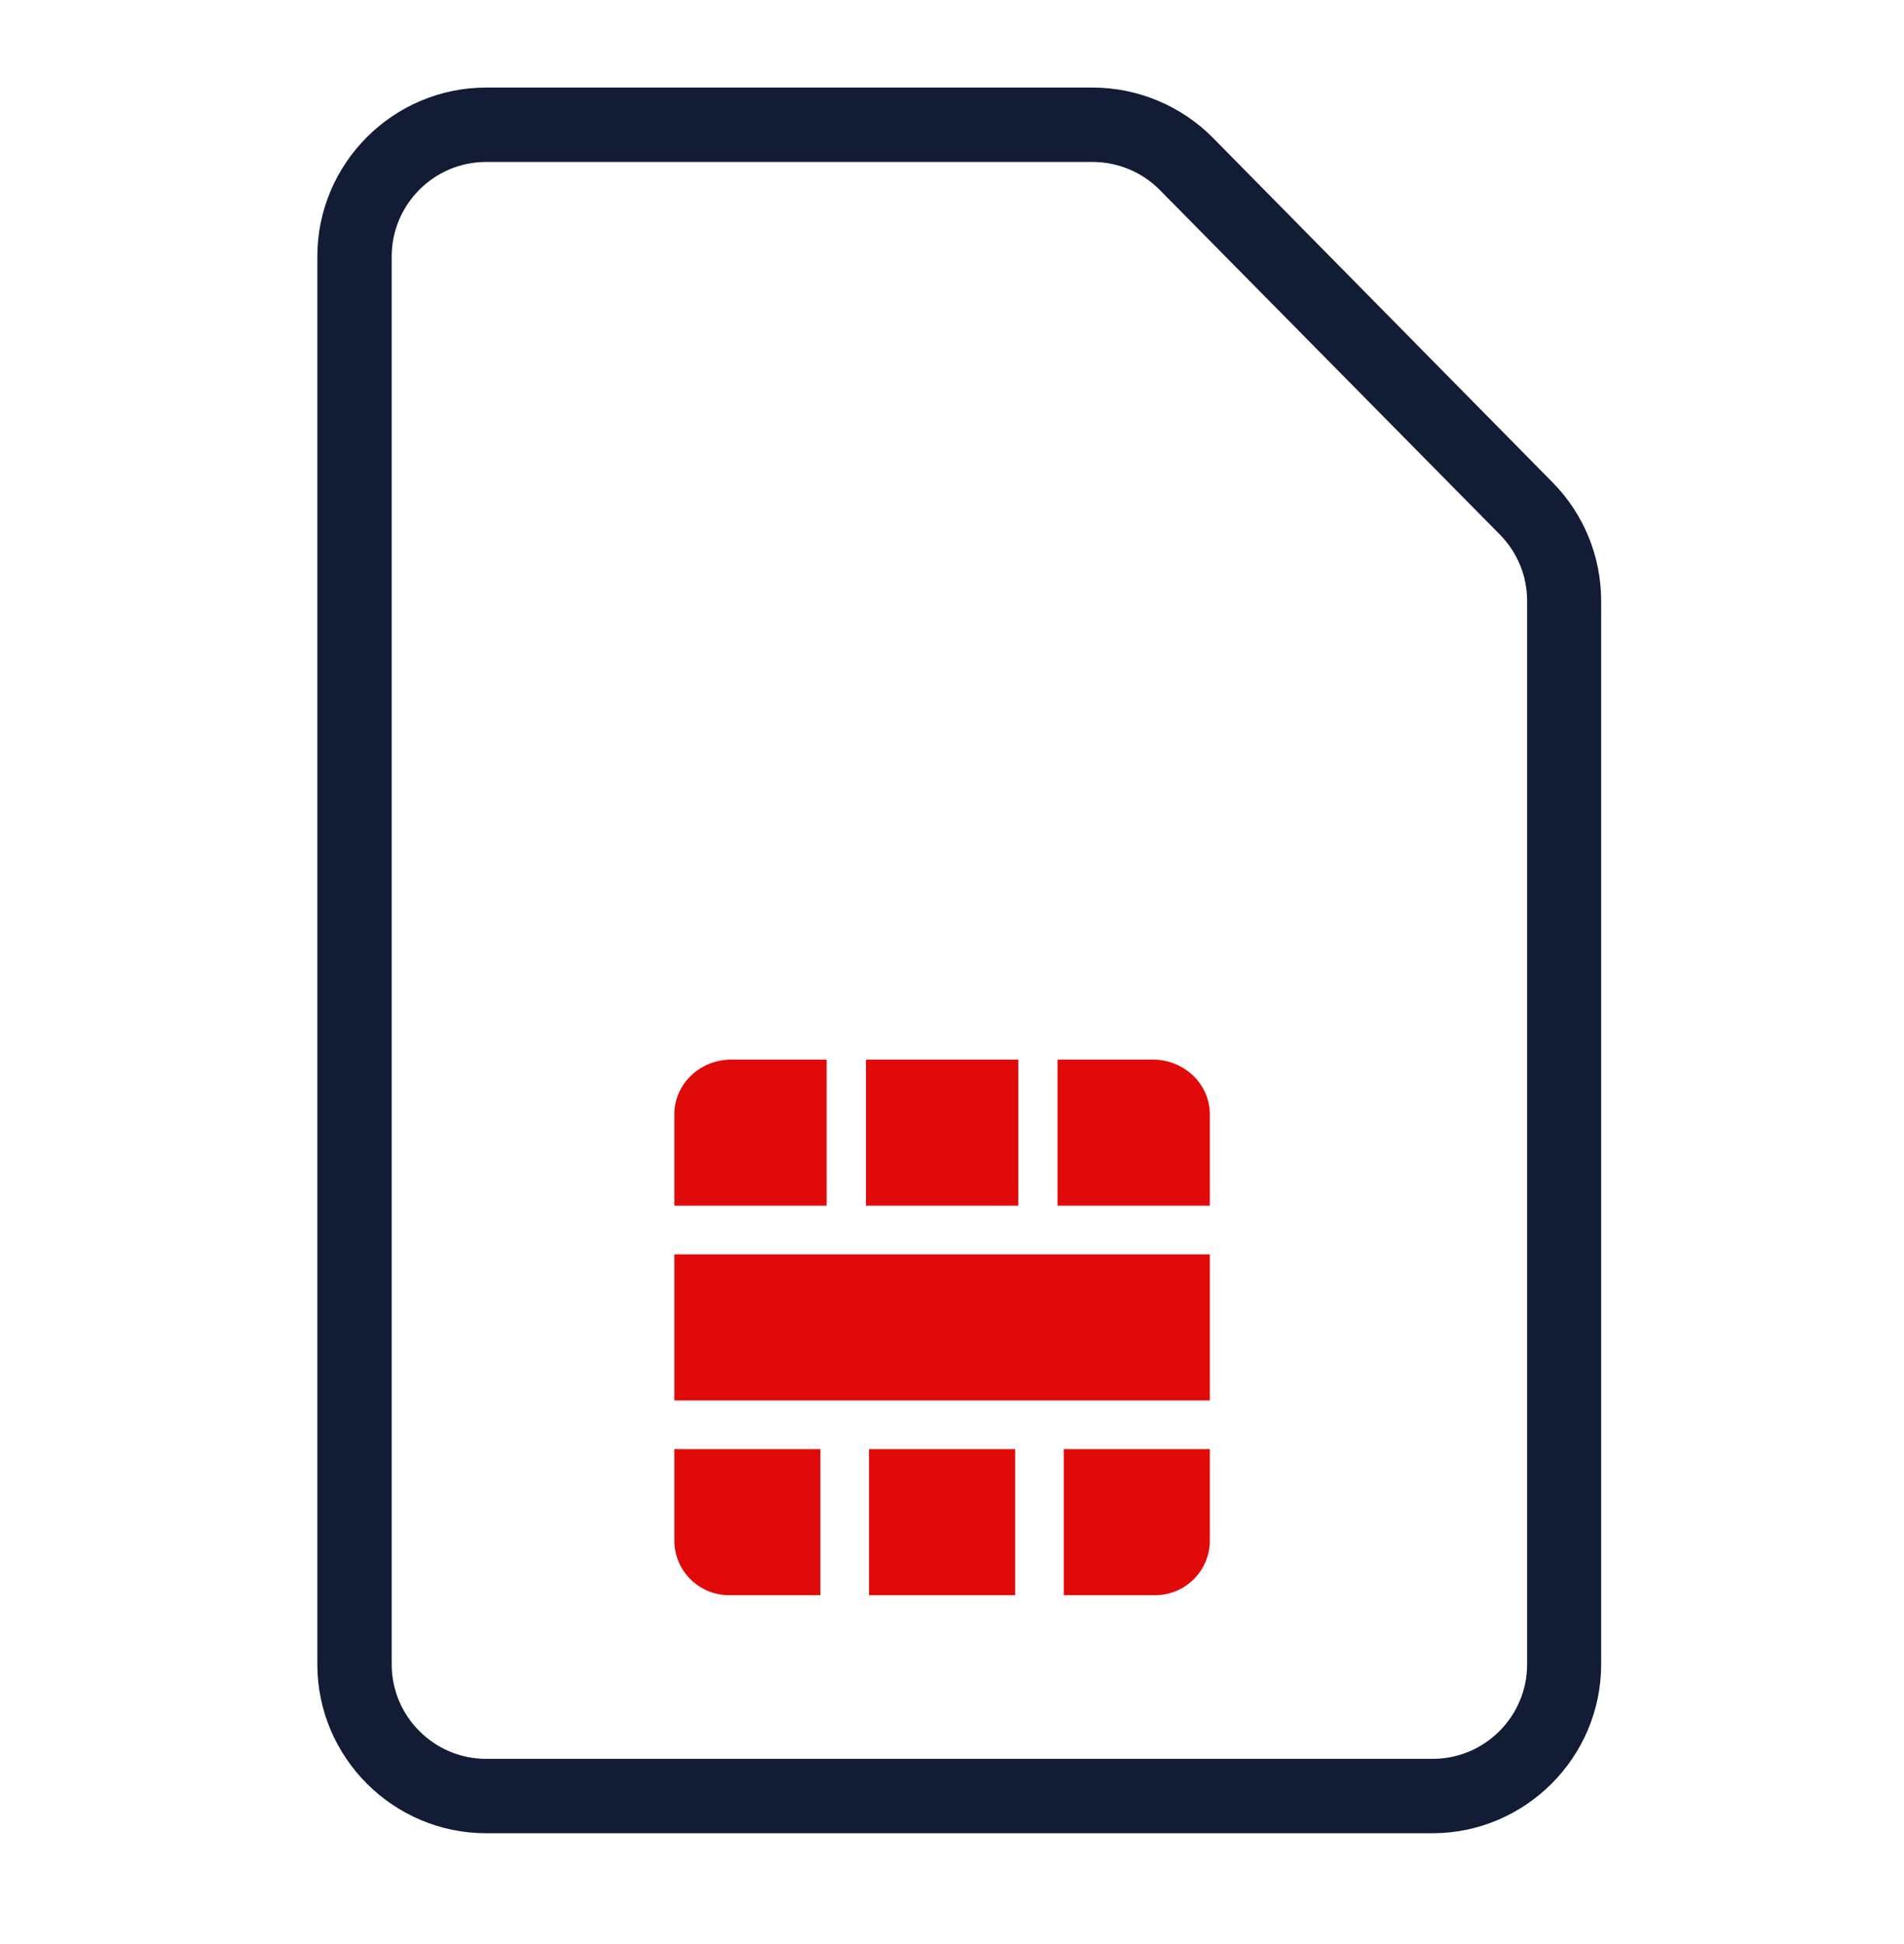
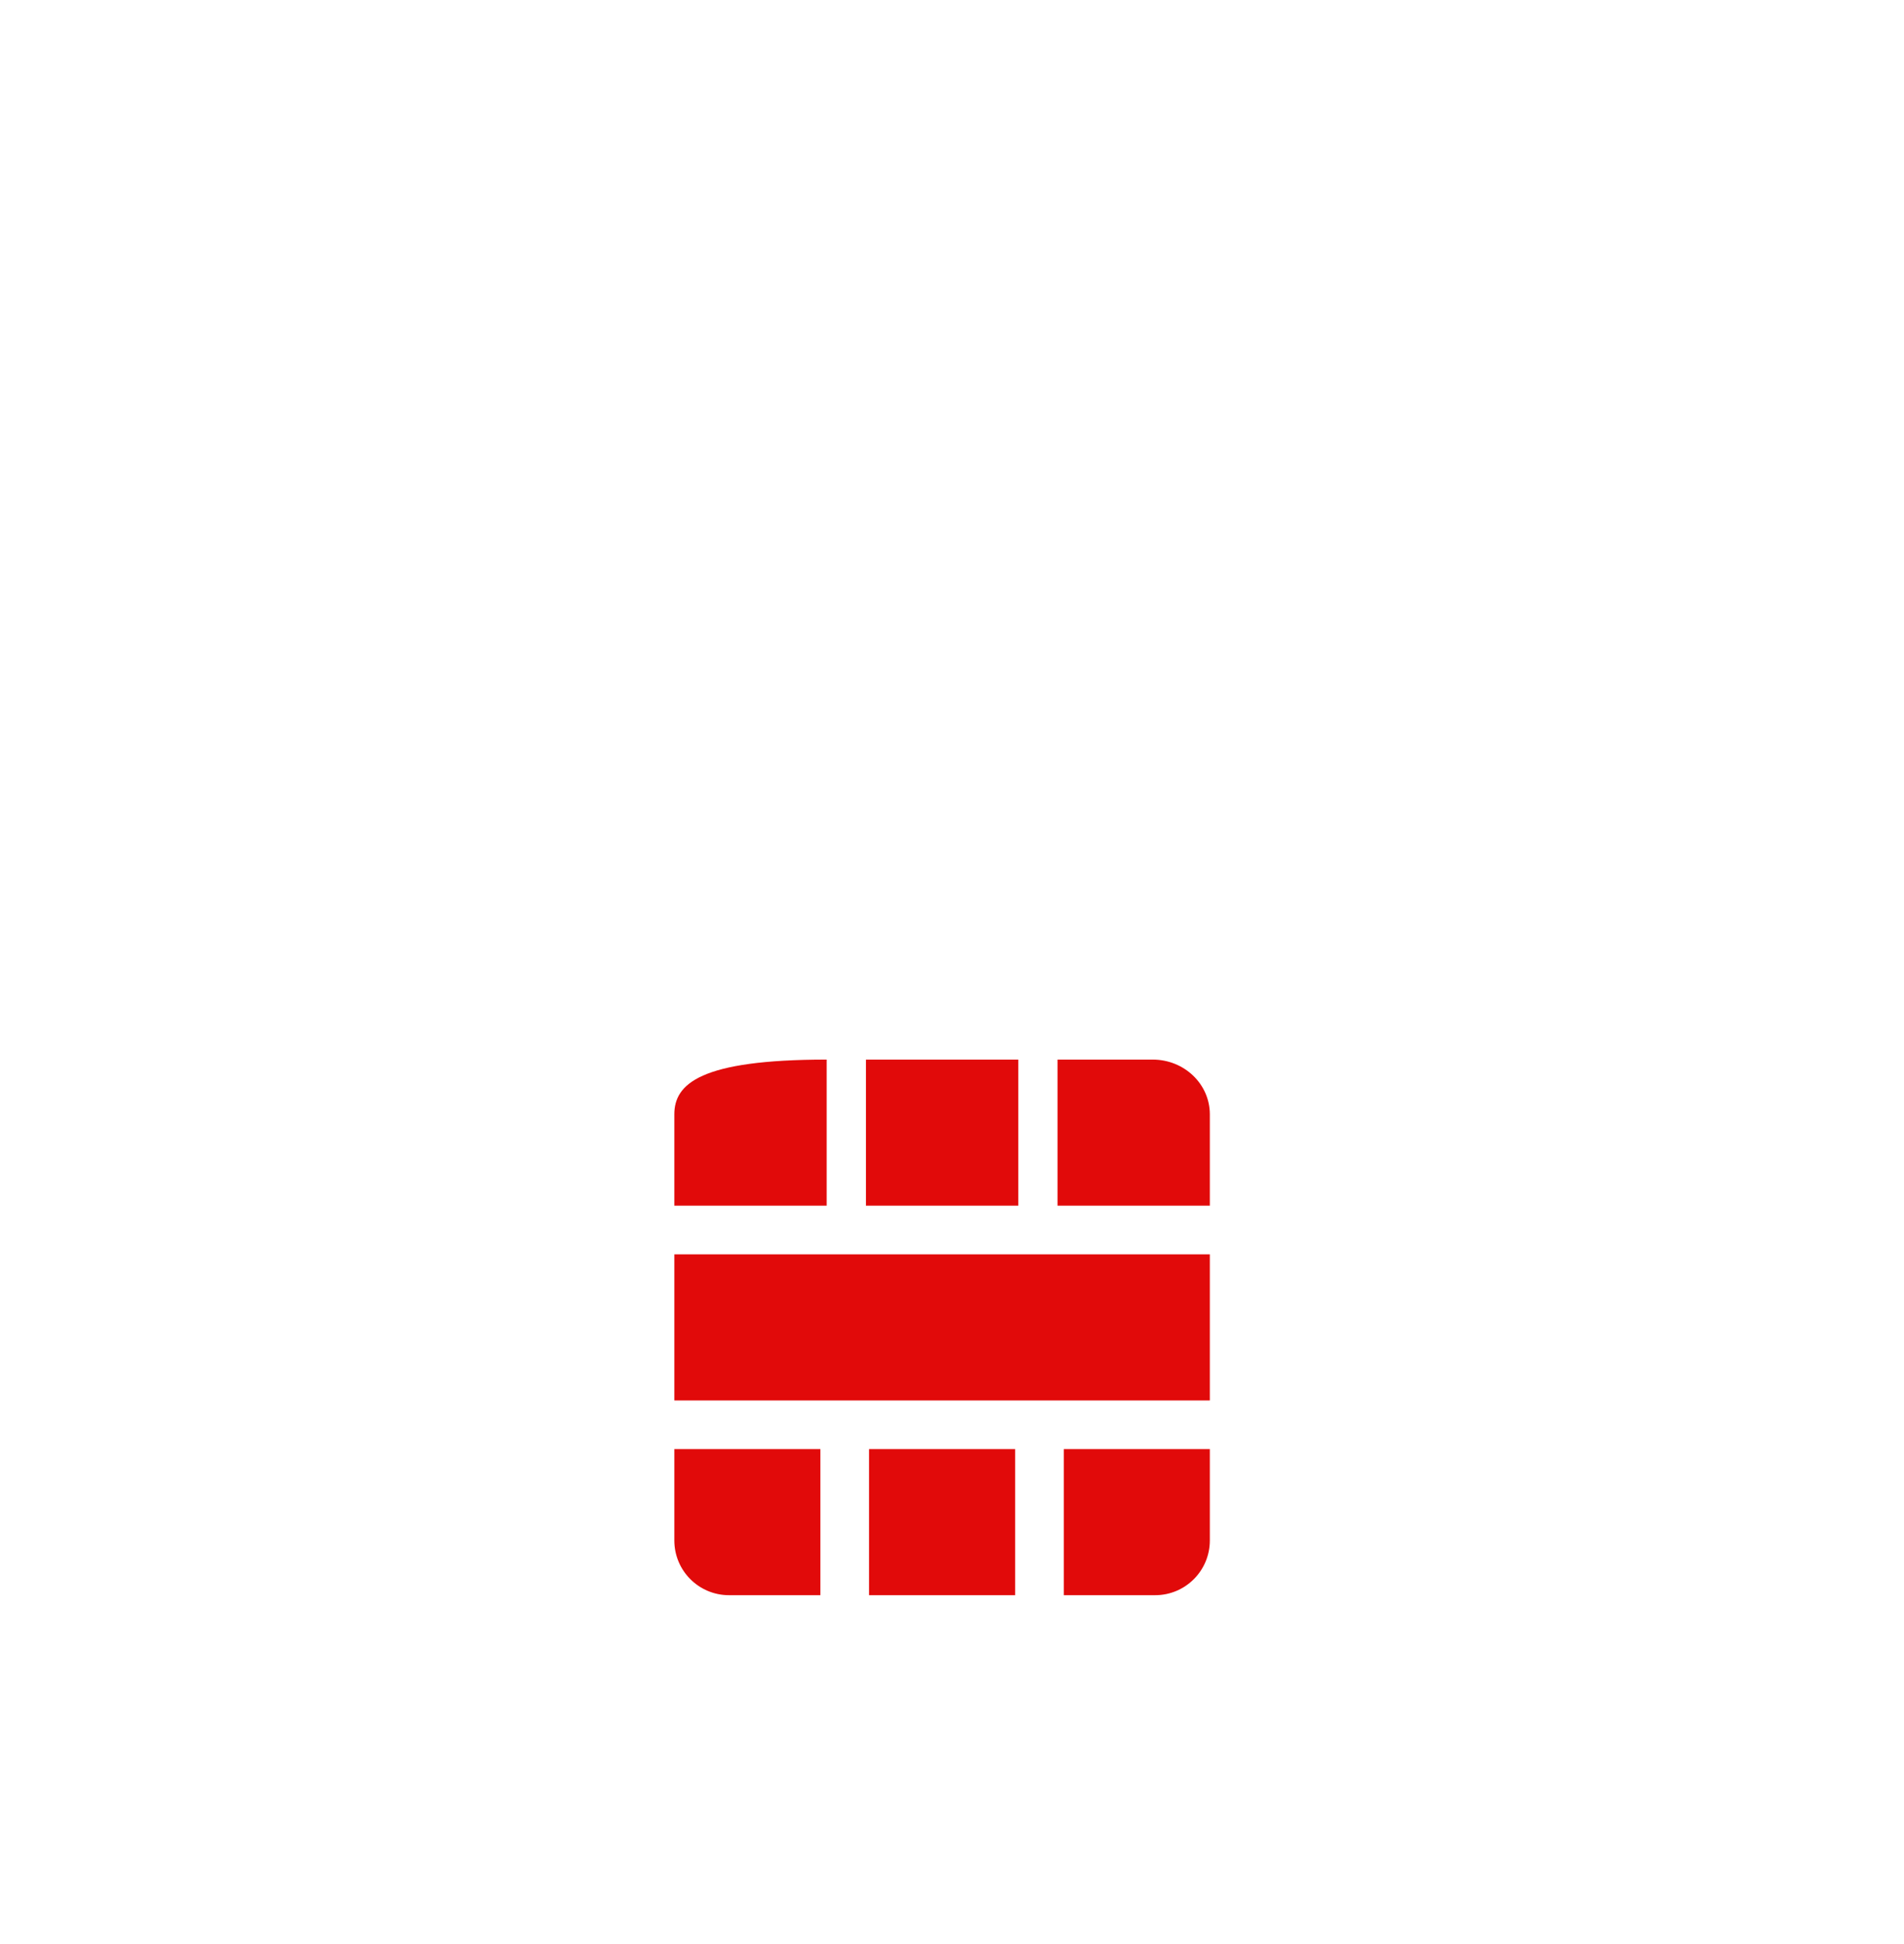
<svg xmlns="http://www.w3.org/2000/svg" width="48" height="49" viewBox="0 0 48 49" fill="none">
-   <path d="M36.118 46.207H12.257C9.913 46.207 8 44.294 8 41.95V6.464C8 4.12 9.913 2.207 12.257 2.207H27.548C28.683 2.207 29.78 2.666 30.577 3.473L39.137 12.155C39.924 12.951 40.365 14.02 40.365 15.146V41.95C40.365 44.294 38.452 46.207 36.108 46.207H36.118ZM12.257 4.082C10.944 4.082 9.875 5.151 9.875 6.464V41.95C9.875 43.263 10.944 44.332 12.257 44.332H36.118C37.43 44.332 38.499 43.263 38.499 41.95V15.146C38.499 14.517 38.255 13.927 37.815 13.477L29.245 4.795C28.805 4.345 28.186 4.082 27.548 4.082H12.257Z" fill="#131C35" />
-   <path fill-rule="evenodd" clip-rule="evenodd" d="M17 28.087V30.389H20.84V26.707H18.44C17.643 26.707 17 27.324 17 28.087ZM21.83 26.707V30.389H25.67V26.707H21.83ZM30.5 30.389H26.66V26.707H29.06C29.856 26.707 30.5 27.324 30.5 28.087V30.389ZM21.909 36.525V40.207H25.591V36.525H21.909ZM17 35.298V31.616H30.5V35.298H17ZM17 36.525V38.827C17 39.59 17.617 40.207 18.38 40.207H20.682V36.525H17ZM30.5 38.827V36.525H26.818V40.207H29.12C29.883 40.207 30.5 39.59 30.5 38.827Z" fill="#E10A0A" />
+   <path fill-rule="evenodd" clip-rule="evenodd" d="M17 28.087V30.389H20.84V26.707C17.643 26.707 17 27.324 17 28.087ZM21.83 26.707V30.389H25.67V26.707H21.83ZM30.5 30.389H26.66V26.707H29.06C29.856 26.707 30.5 27.324 30.5 28.087V30.389ZM21.909 36.525V40.207H25.591V36.525H21.909ZM17 35.298V31.616H30.5V35.298H17ZM17 36.525V38.827C17 39.59 17.617 40.207 18.38 40.207H20.682V36.525H17ZM30.5 38.827V36.525H26.818V40.207H29.12C29.883 40.207 30.5 39.59 30.5 38.827Z" fill="#E10A0A" />
</svg>